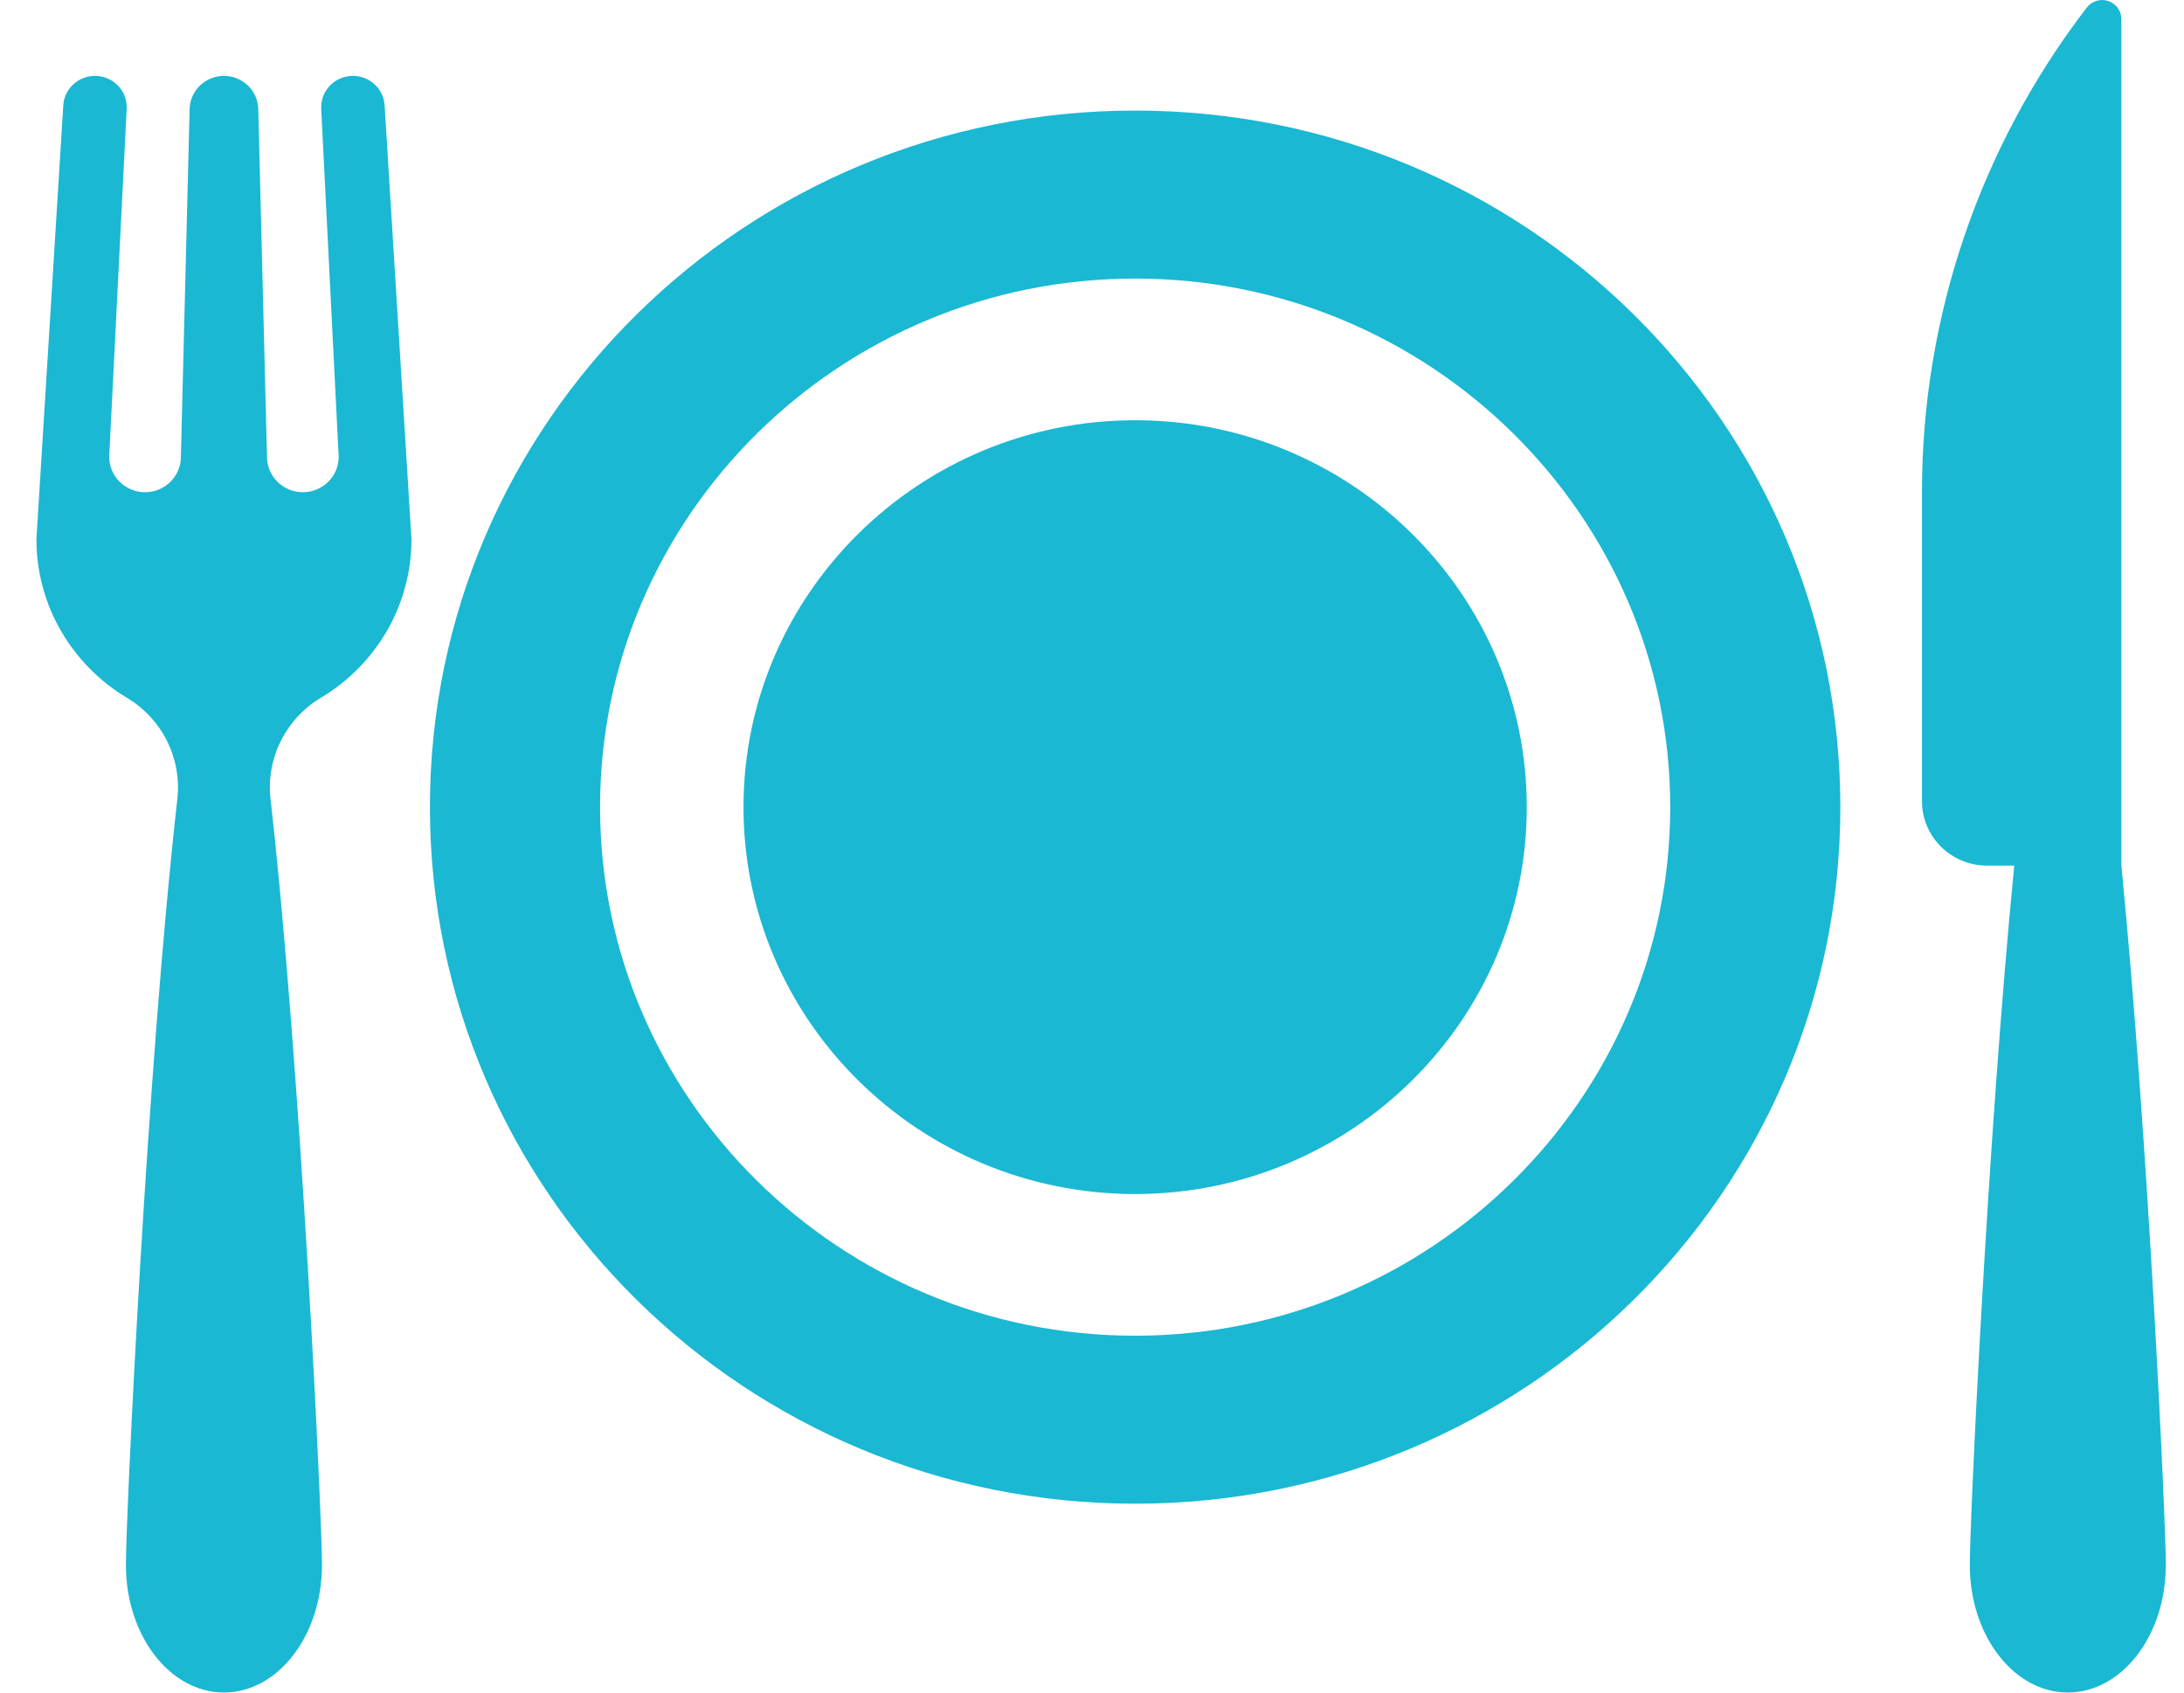
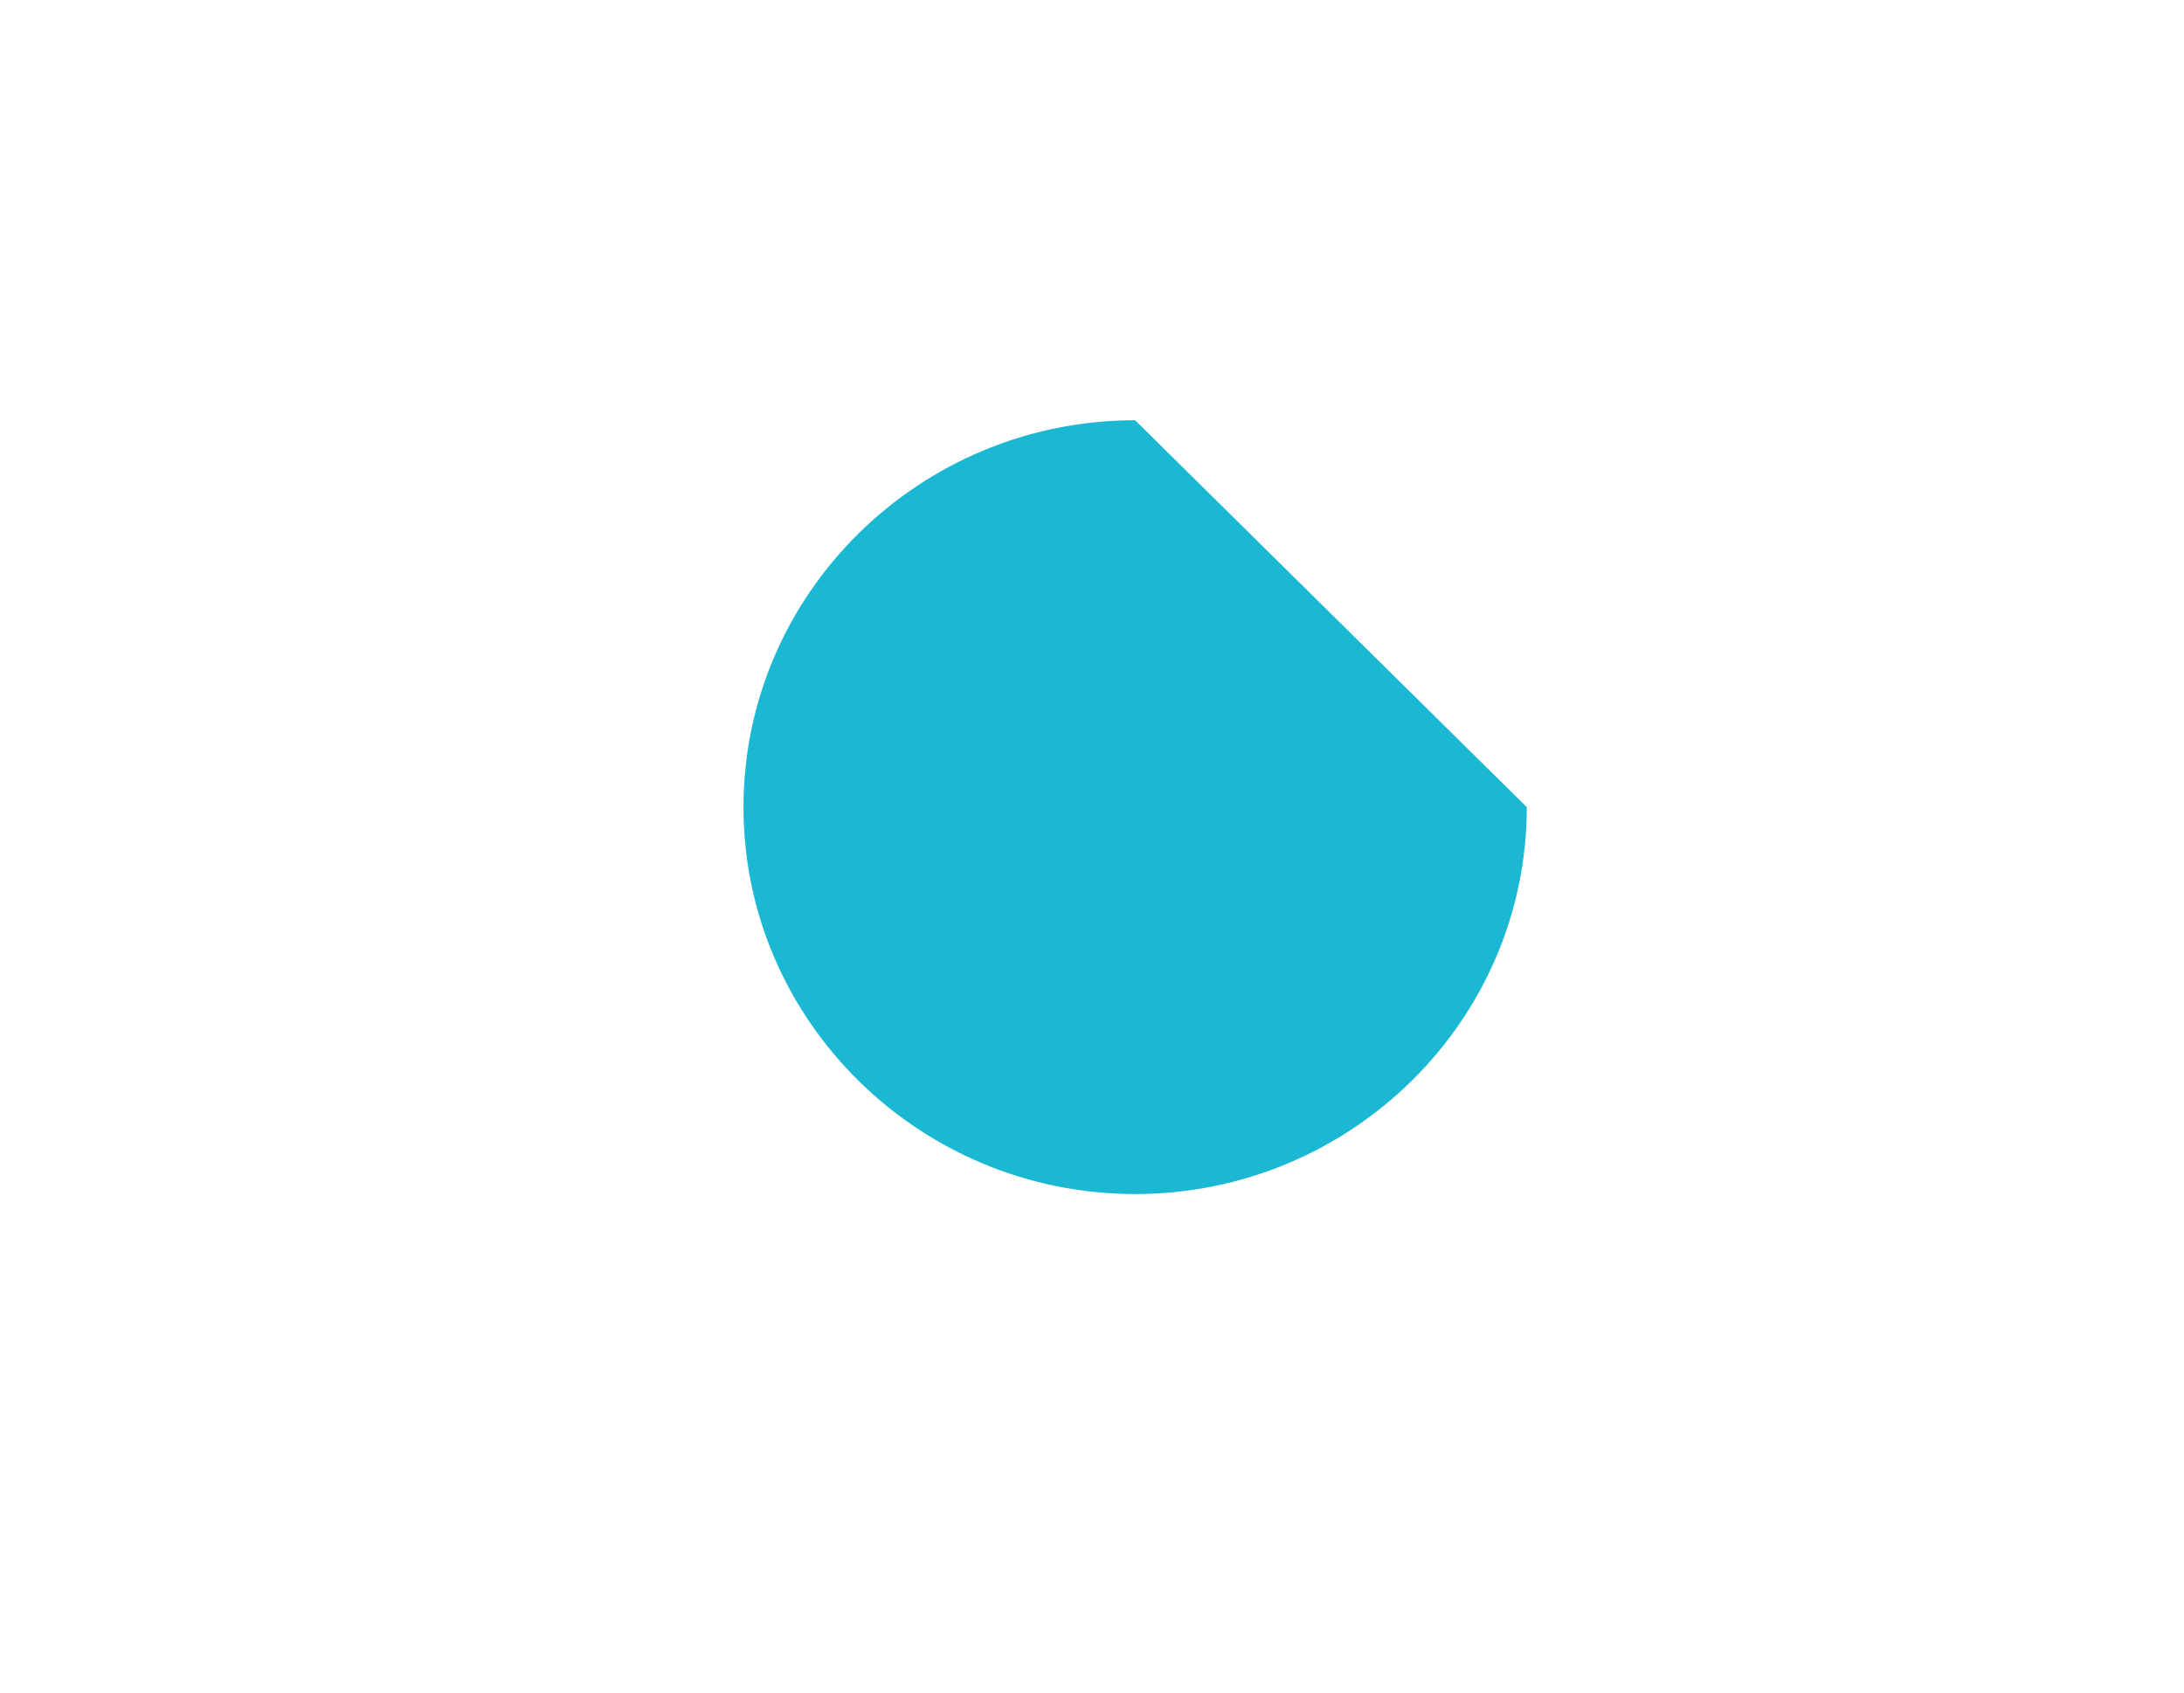
<svg xmlns="http://www.w3.org/2000/svg" width="40px" height="31px" viewBox="0 0 40 31" version="1.1">
  <title>icons/cat_eten</title>
  <desc>Created with Sketch.</desc>
  <defs />
  <g id="Forten-categorie-template" stroke="none" stroke-width="1" fill="none" fill-rule="evenodd" transform="translate(-701, -1035)">
    <g id="andere-categorieën" transform="translate(505, 970)" fill="#1AB8D3" fill-rule="nonzero">
      <g id="Group-7" transform="translate(160, 65)">
        <g id="icons/cat_eten" transform="translate(36.667, 0)">
-           <path d="M20.123,2.025 C12.99,2.025 7.207,7.737 7.207,14.783 C7.207,21.829 12.99,27.541 20.123,27.541 C27.256,27.541 33.039,21.829 33.039,14.783 C33.039,7.737 27.256,2.025 20.123,2.025 Z M20.123,24.464 C14.719,24.464 10.323,20.121 10.323,14.783 C10.323,9.445 14.719,5.102 20.123,5.102 C25.527,5.102 29.923,9.445 29.923,14.783 C29.923,20.121 25.527,24.464 20.123,24.464 Z" id="Shape" />
-           <path d="M20.123,7.697 C16.168,7.697 12.95,10.876 12.95,14.783 C12.95,18.69 16.168,21.869 20.123,21.869 C24.078,21.869 27.296,18.69 27.296,14.783 C27.296,10.876 24.078,7.697 20.123,7.697 Z" id="Shape" />
-           <path d="M38.186,15.853 L38.186,0.349 C38.186,0.2 38.089,0.067 37.946,0.019 C37.802,-0.029 37.644,0.019 37.552,0.139 C35.594,2.689 34.534,5.803 34.534,9.004 L34.534,14.676 C34.534,15.326 35.068,15.854 35.727,15.854 L36.224,15.854 C35.734,20.853 35.41,27.845 35.41,28.664 C35.41,29.954 36.214,30.999 37.205,30.999 C38.196,30.999 39,29.954 39,28.664 C39,27.845 38.676,20.852 38.186,15.853 Z" id="Shape" />
-           <path d="M5.211,12.779 C6.205,12.185 6.869,11.107 6.869,9.876 L6.377,1.929 C6.358,1.626 6.104,1.39 5.797,1.39 C5.464,1.39 5.199,1.665 5.216,1.993 L5.536,8.366 C5.536,8.725 5.242,9.015 4.879,9.015 C4.517,9.015 4.223,8.724 4.223,8.366 L4.063,1.995 C4.054,1.658 3.776,1.39 3.435,1.39 C3.093,1.39 2.815,1.659 2.806,1.995 L2.646,8.366 C2.646,8.725 2.352,9.015 1.99,9.015 C1.627,9.015 1.333,8.724 1.333,8.366 L1.653,1.993 C1.67,1.665 1.405,1.39 1.073,1.39 C0.765,1.39 0.511,1.626 0.492,1.929 L0,9.876 C0,11.107 0.664,12.185 1.657,12.78 C2.304,13.166 2.664,13.89 2.581,14.632 C2.02,19.625 1.639,27.776 1.639,28.664 C1.639,29.954 2.443,30.999 3.434,30.999 C4.426,30.999 5.23,29.954 5.23,28.664 C5.23,27.776 4.849,19.625 4.288,14.632 C4.204,13.89 4.565,13.166 5.211,12.779 Z" id="Shape" />
+           <path d="M20.123,7.697 C16.168,7.697 12.95,10.876 12.95,14.783 C12.95,18.69 16.168,21.869 20.123,21.869 C24.078,21.869 27.296,18.69 27.296,14.783 Z" id="Shape" />
        </g>
      </g>
    </g>
  </g>
</svg>